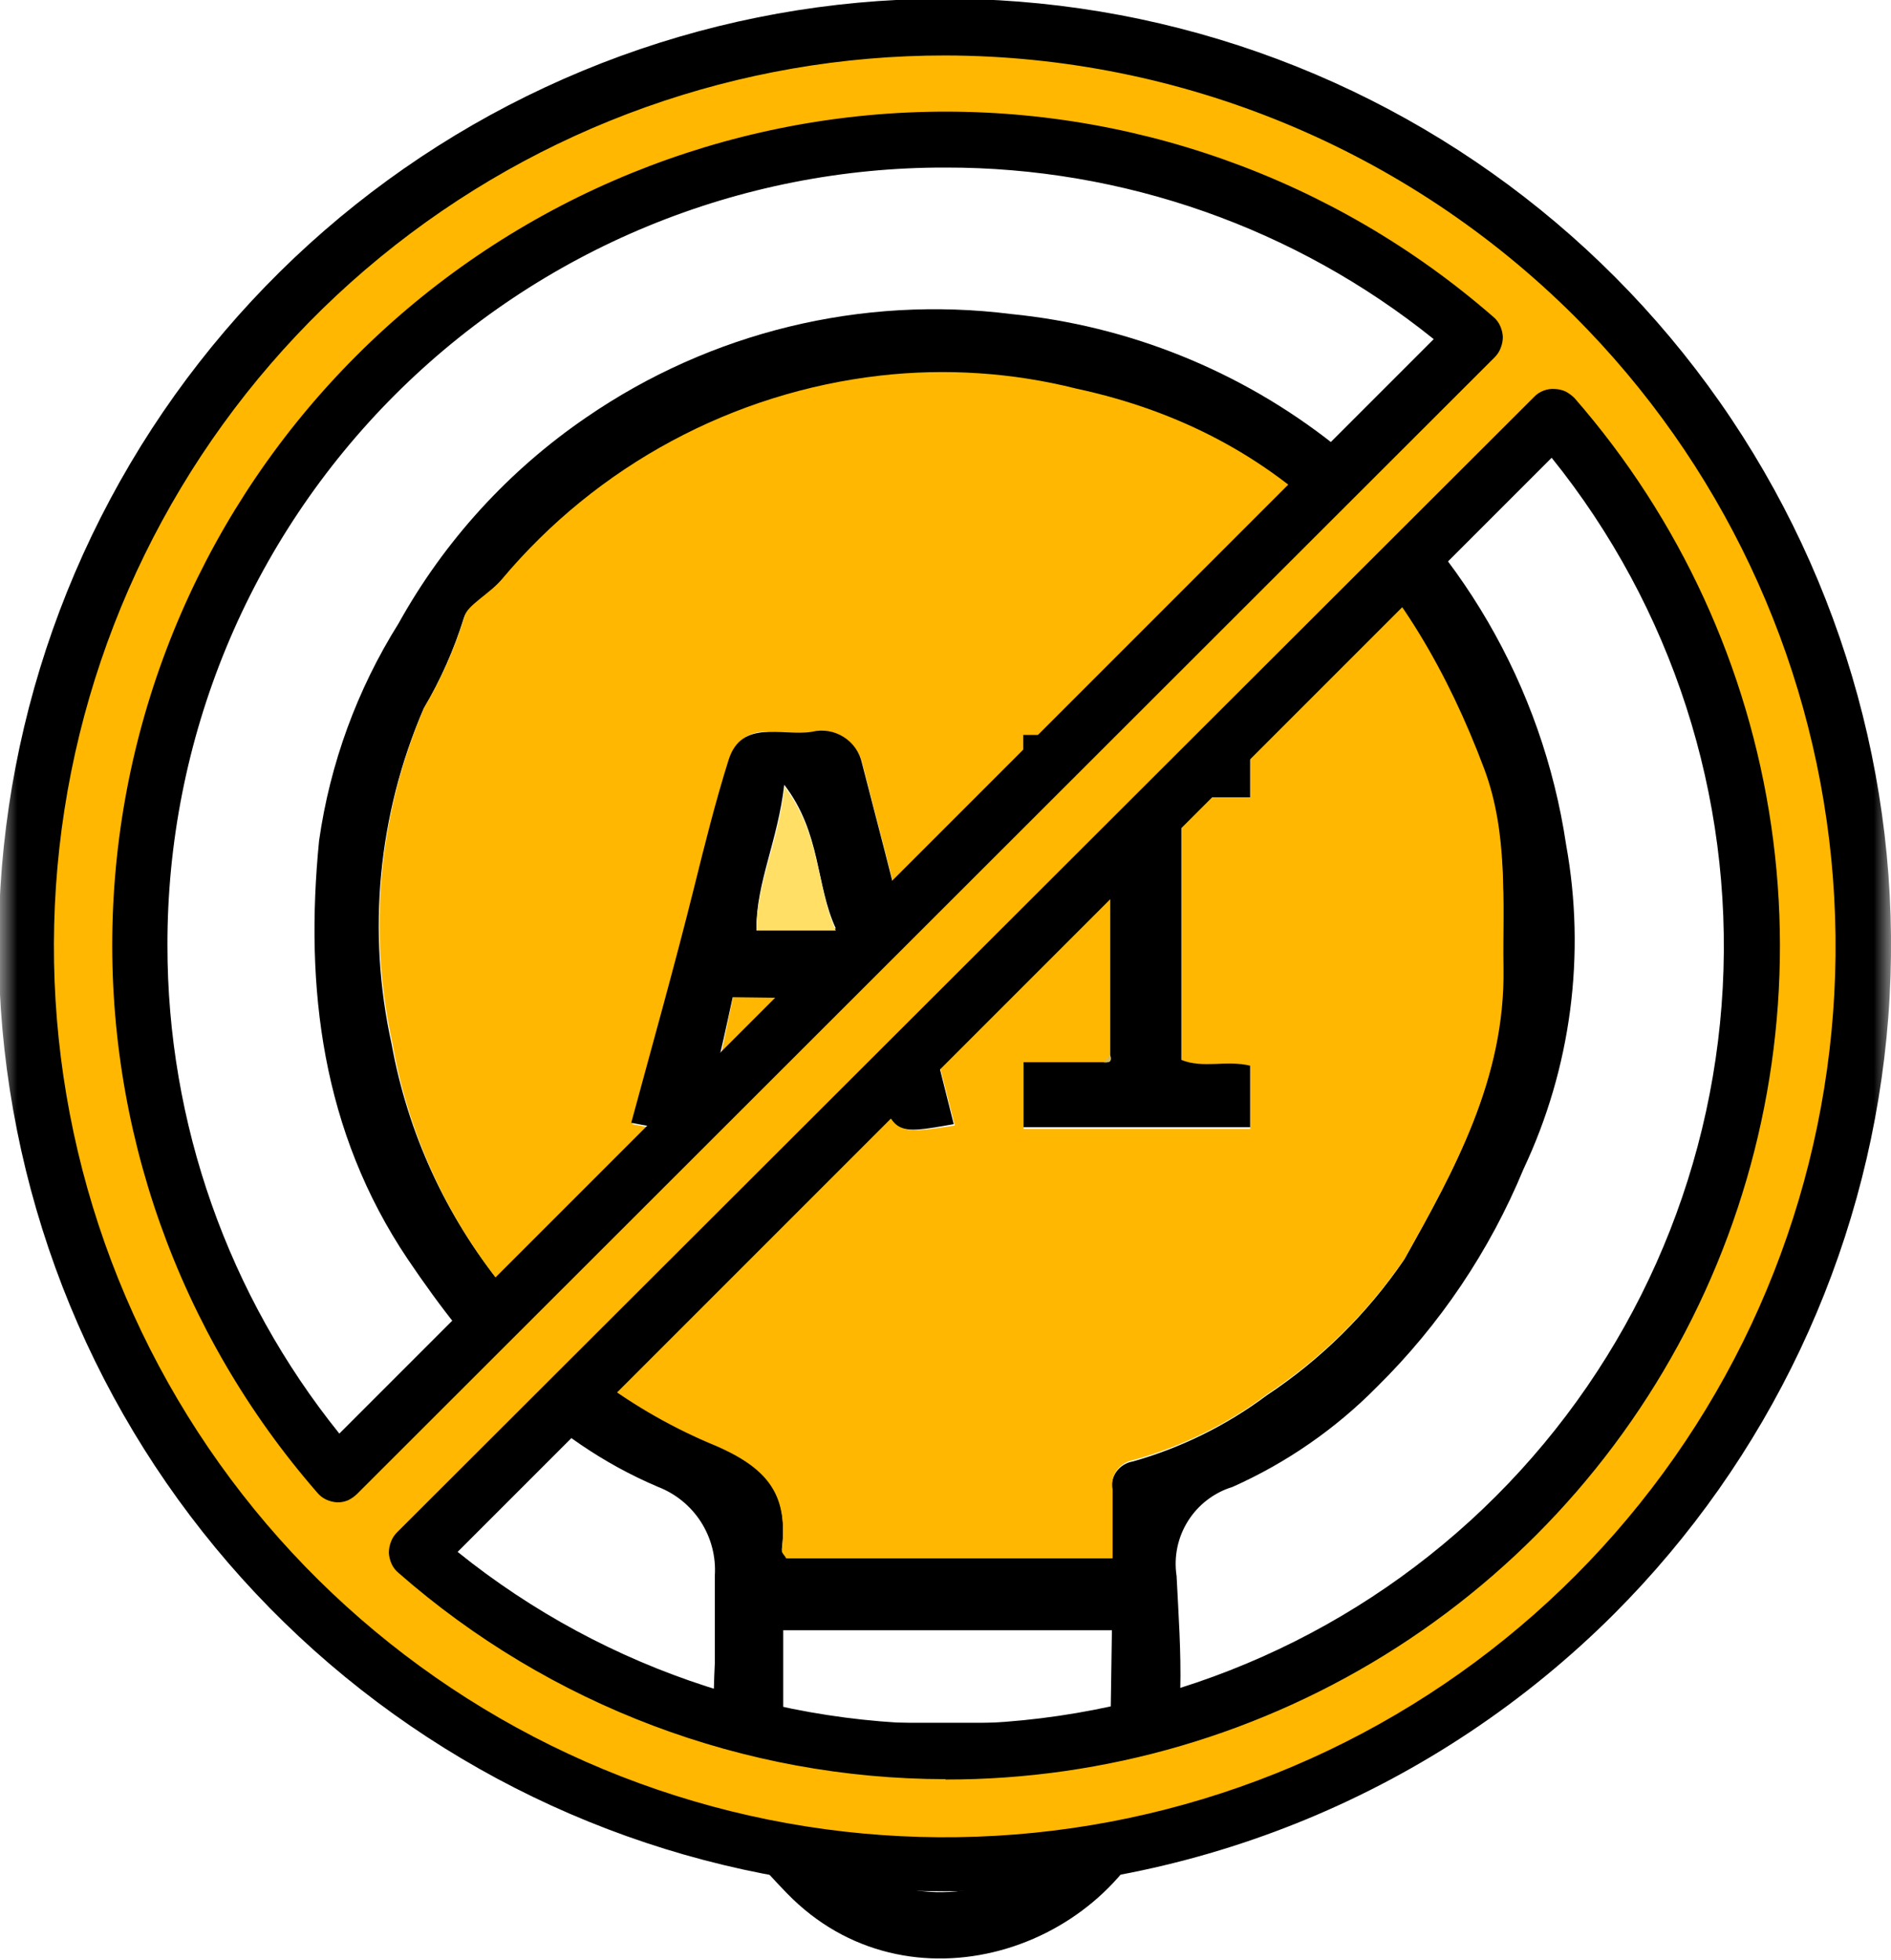
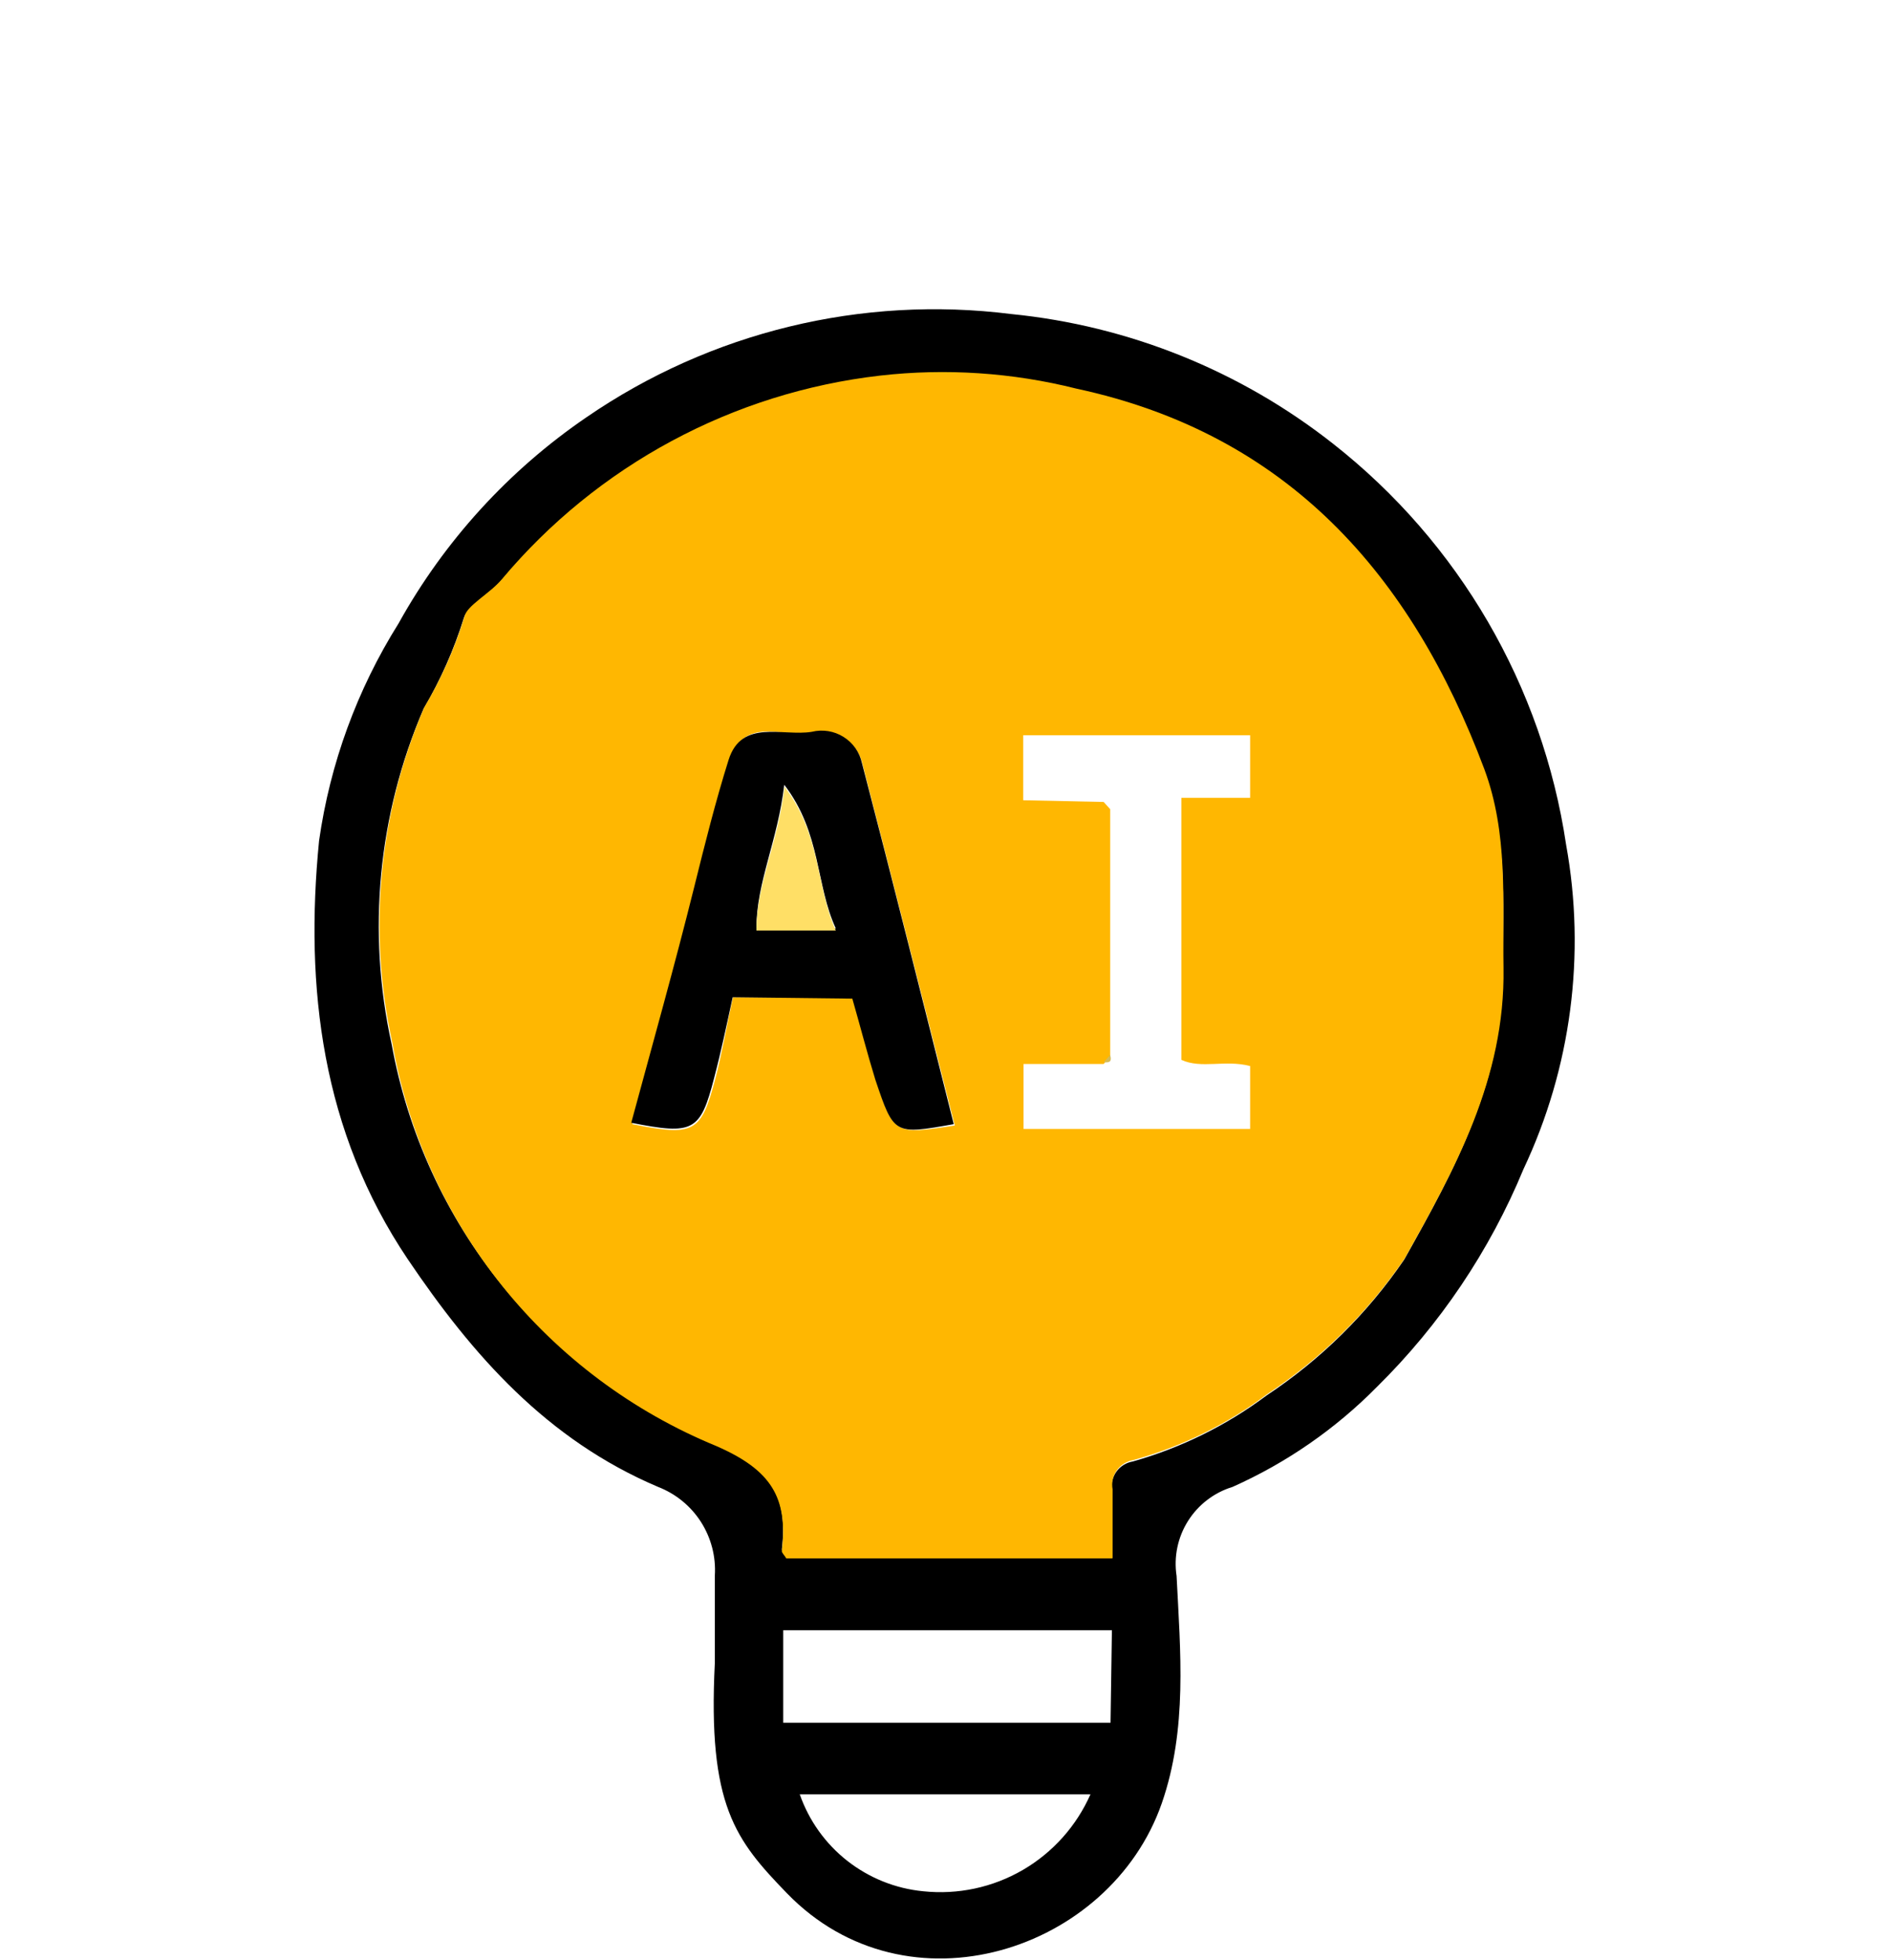
<svg xmlns="http://www.w3.org/2000/svg" width="55" height="57" viewBox="0 0 55 57" fill="none">
  <g clip-path="url(#clip0_519_1474)">
    <path d="M20.791 48.353C20.791 47.503 20.791 46.663 20.791 45.823C20.826 45.274 20.684 44.727 20.388 44.263C20.091 43.799 19.654 43.442 19.14 43.243C15.911 41.873 13.751 39.423 11.861 36.623C9.36 32.903 8.86 28.723 9.28 24.453C9.599 22.208 10.386 20.055 11.591 18.133C12.922 15.735 14.795 13.68 17.061 12.133C20.67 9.654 25.065 8.586 29.41 9.133C32.826 9.472 36.074 10.78 38.77 12.903C42.437 15.781 44.862 19.953 45.55 24.563C46.13 27.762 45.697 31.062 44.31 34.003C43.328 36.377 41.88 38.529 40.05 40.333C38.844 41.556 37.419 42.543 35.85 43.243C35.313 43.407 34.853 43.759 34.553 44.235C34.254 44.71 34.136 45.278 34.221 45.833C34.331 48.033 34.541 50.283 33.791 52.443C32.291 56.753 26.39 58.673 22.89 55.063C21.39 53.513 20.581 52.513 20.791 48.363V48.353ZM32.34 45.353C32.34 44.613 32.34 43.983 32.34 43.353C32.309 43.16 32.355 42.961 32.469 42.802C32.584 42.642 32.757 42.535 32.95 42.503C34.354 42.107 35.672 41.456 36.84 40.583C38.417 39.538 39.776 38.197 40.84 36.633C42.291 34.043 43.751 31.413 43.711 28.183C43.711 26.183 43.85 24.283 43.141 22.403C41.031 16.743 37.431 12.663 31.28 11.343C29.419 10.872 27.488 10.74 25.581 10.953C21.291 11.453 17.355 13.575 14.581 16.883C14.22 17.293 13.581 17.653 13.491 17.973C13.203 18.895 12.811 19.781 12.32 20.613C10.994 23.685 10.669 27.096 11.39 30.363C11.856 32.942 12.965 35.361 14.616 37.395C16.266 39.43 18.404 41.015 20.831 42.003C22.441 42.713 22.921 43.523 22.741 45.053C22.741 45.113 22.811 45.183 22.87 45.283H32.34V45.353ZM32.34 47.413H22.78V50.103H32.3L32.34 47.413ZM31.761 52.183H23.261C23.527 52.947 24.007 53.618 24.643 54.118C25.28 54.617 26.045 54.925 26.851 55.003C27.858 55.109 28.872 54.893 29.748 54.384C30.623 53.875 31.314 53.101 31.721 52.173L31.761 52.183Z" fill="black" />
    <path d="M32.34 45.323H22.87C22.81 45.223 22.73 45.153 22.74 45.103C22.92 43.563 22.44 42.753 20.83 42.053C18.396 41.053 16.256 39.452 14.609 37.401C12.962 35.35 11.861 32.915 11.41 30.323C10.693 27.056 11.018 23.646 12.34 20.573C12.834 19.743 13.227 18.857 13.51 17.933C13.57 17.613 14.25 17.263 14.6 16.843C17.374 13.535 21.311 11.416 25.6 10.923C27.511 10.706 29.445 10.834 31.31 11.303C37.45 12.623 41.05 16.713 43.17 22.363C43.87 24.243 43.7 26.183 43.73 28.153C43.78 31.373 42.31 34.003 40.86 36.593C39.796 38.157 38.437 39.499 36.86 40.543C35.692 41.422 34.369 42.073 32.96 42.463C32.864 42.479 32.773 42.513 32.691 42.565C32.609 42.616 32.538 42.683 32.482 42.762C32.426 42.841 32.386 42.931 32.365 43.025C32.344 43.12 32.343 43.218 32.36 43.313V45.313L32.34 45.323ZM32.1 23.323L32.29 23.533V30.733L32.1 30.943H29.77V32.833H36.36V31.003C35.63 30.813 34.94 31.093 34.36 30.823V23.203H36.36V21.383H29.76V23.273L32.1 23.323ZM21.32 29.003H24.8C25.02 29.803 25.23 30.583 25.46 31.363C26 33.003 26 33.003 27.77 32.733C26.88 29.233 26 25.733 25.09 22.233C25.056 22.076 24.991 21.928 24.898 21.797C24.806 21.666 24.688 21.555 24.552 21.47C24.416 21.385 24.264 21.328 24.106 21.303C23.947 21.278 23.785 21.285 23.63 21.323C22.79 21.463 21.63 20.783 21.21 22.143C20.79 23.503 20.5 24.593 20.21 25.833C19.64 28.133 19 30.403 18.39 32.693C20.19 33.053 20.39 32.943 20.8 31.393C21 30.633 21.13 29.863 21.32 29.003Z" fill="#FFB701" />
    <path d="M21.31 29.003C21.13 29.833 20.97 30.593 20.77 31.353C20.37 32.903 20.17 33.013 18.36 32.653C18.98 30.363 19.62 28.093 20.19 25.803C20.5 24.553 20.81 23.313 21.19 22.103C21.57 20.893 22.77 21.423 23.61 21.283C23.766 21.245 23.928 21.238 24.086 21.263C24.245 21.288 24.396 21.345 24.532 21.43C24.669 21.515 24.786 21.626 24.879 21.757C24.971 21.888 25.036 22.036 25.07 22.193C25.98 25.683 26.86 29.193 27.74 32.693C26 33.003 26 33.003 25.46 31.403C25.22 30.623 25.02 29.843 24.79 29.043L21.31 29.003ZM24.31 27.003C23.72 25.733 23.89 24.233 22.81 22.823C22.62 24.463 22 25.653 22 27.003H24.31Z" fill="black" />
-     <path d="M32.29 30.683V23.483C32.34 23.313 32.29 23.253 32.1 23.273H29.76V21.373H36.36V23.193H34.36V30.823C34.98 31.083 35.67 30.823 36.36 30.993V32.783H29.77V30.893H32.1C32.26 30.893 32.34 30.893 32.29 30.683Z" fill="black" />
-     <path d="M32.1 23.273C32.26 23.273 32.34 23.273 32.29 23.483L32.1 23.273Z" fill="#D6BB55" />
    <path d="M32.29 30.683C32.34 30.863 32.29 30.913 32.1 30.893L32.29 30.683Z" fill="#D6BB55" />
    <path d="M24.34 27.063H22C22 25.713 22.63 24.523 22.82 22.883C23.89 24.293 23.73 25.793 24.31 27.063H24.34Z" fill="#FFDF66" />
    <mask id="mask0_519_1474" style="mask-type:luminance" maskUnits="userSpaceOnUse" x="0" y="-7" width="55" height="70">
-       <path d="M55 -6.997H0V62.003H55V-6.997Z" fill="white" />
-     </mask>
+       </mask>
    <g mask="url(#mask0_519_1474)">
      <path d="M44.07 44.073C39.876 48.271 34.245 50.721 28.315 50.929C22.385 51.137 16.597 49.087 12.12 45.193L45.18 12.123C49.105 16.595 51.176 22.396 50.97 28.343C50.763 34.29 48.295 39.934 44.07 44.123V44.073ZM10.93 10.933C15.126 6.72 20.768 4.261 26.71 4.055C32.653 3.849 38.451 5.911 42.93 9.823L9.81 42.883C5.902 38.412 3.844 32.621 4.052 26.686C4.26 20.752 6.719 15.12 10.93 10.933ZM27.5 0.813C21.33 0.818 15.354 2.962 10.588 6.88C5.822 10.797 2.561 16.246 1.362 22.297C0.162 28.349 1.098 34.629 4.009 40.068C6.92 45.508 11.627 49.769 17.328 52.128C23.029 54.486 29.371 54.795 35.274 53.002C41.177 51.209 46.276 47.425 49.702 42.294C53.128 37.163 54.669 31.004 54.064 24.864C53.458 18.725 50.742 12.985 46.38 8.623C41.369 3.622 34.579 0.813 27.5 0.813Z" fill="#FFB701" />
      <path d="M49.23 12.003C49.931 14.564 50.288 17.207 50.29 19.863C50.29 20.493 50.29 21.123 50.23 21.743C50.701 23.63 50.939 25.568 50.94 27.513C50.938 31.324 50.007 35.078 48.228 38.449C46.449 41.82 43.875 44.706 40.73 46.859C37.584 49.012 33.962 50.366 30.176 50.804C26.39 51.242 22.553 50.751 19 49.373C15.726 49.191 12.505 48.465 9.47 47.223C14.335 51.69 20.684 54.195 27.289 54.253C33.894 54.312 40.286 51.92 45.23 47.541C50.175 43.161 53.32 37.104 54.059 30.54C54.797 23.977 53.077 17.372 49.23 12.003Z" fill="#FFB701" />
      <path d="M27.5 55.003C21.132 55.007 14.96 52.803 10.035 48.767C5.111 44.73 1.738 39.111 0.493 32.866C-0.753 26.621 0.206 20.138 3.205 14.52C6.204 8.903 11.059 4.5 16.941 2.061C22.823 -0.378 29.369 -0.701 35.463 1.146C41.557 2.993 46.822 6.896 50.361 12.19C53.899 17.484 55.492 23.841 54.869 30.178C54.245 36.516 51.443 42.44 46.94 46.943C41.78 52.093 34.791 54.991 27.5 55.003ZM27.5 1.613C21.505 1.608 15.693 3.682 11.056 7.482C6.419 11.281 3.243 16.572 2.069 22.451C0.896 28.331 1.797 34.435 4.62 39.724C7.444 45.013 12.014 49.159 17.552 51.456C23.089 53.753 29.252 54.058 34.99 52.32C40.728 50.582 45.685 46.907 49.017 41.923C52.35 36.939 53.85 30.954 53.264 24.987C52.677 19.021 50.039 13.443 45.8 9.203C40.941 4.357 34.363 1.629 27.5 1.613ZM27.5 51.743C21.645 51.736 15.992 49.604 11.59 45.743C11.505 45.672 11.436 45.584 11.39 45.483C11.344 45.382 11.317 45.274 11.31 45.163C11.31 45.053 11.33 44.945 11.37 44.843C11.408 44.737 11.47 44.642 11.55 44.563L44.62 11.543C44.695 11.463 44.788 11.401 44.89 11.363C44.995 11.321 45.108 11.304 45.22 11.313C45.327 11.316 45.432 11.34 45.53 11.383C45.63 11.435 45.721 11.502 45.8 11.583C48.86 15.092 50.844 19.408 51.516 24.015C52.188 28.622 51.519 33.325 49.588 37.562C47.658 41.799 44.549 45.39 40.632 47.907C36.715 50.423 32.156 51.758 27.5 51.753V51.743ZM13.31 45.133C17.657 48.636 23.146 50.408 28.721 50.109C34.295 49.809 39.563 47.46 43.51 43.513C47.458 39.565 49.807 34.298 50.106 28.723C50.405 23.149 48.633 17.66 45.13 13.313L13.31 45.133ZM9.81 43.693C9.699 43.686 9.591 43.659 9.49 43.613C9.389 43.567 9.301 43.498 9.23 43.413C5.195 38.783 3.068 32.794 3.279 26.656C3.489 20.518 6.021 14.69 10.364 10.347C14.707 6.004 20.536 3.472 26.674 3.261C32.811 3.051 38.8 5.178 43.43 9.213C43.516 9.283 43.584 9.372 43.63 9.473C43.676 9.574 43.704 9.682 43.71 9.793C43.711 9.902 43.69 10.011 43.65 10.113C43.612 10.219 43.55 10.314 43.47 10.393L10.38 43.453C10.304 43.526 10.216 43.587 10.12 43.633C10.022 43.674 9.916 43.694 9.81 43.693ZM27.5 4.873C24.527 4.866 21.582 5.447 18.834 6.581C16.087 7.715 13.59 9.381 11.487 11.483C9.385 13.585 7.718 16.081 6.582 18.828C5.447 21.576 4.865 24.52 4.87 27.493C4.867 32.658 6.631 37.669 9.87 41.693L41.7 9.863C37.676 6.625 32.665 4.864 27.5 4.873Z" fill="black" />
    </g>
  </g>
  <defs>
    <clipPath id="clip0_519_1474">
      <rect width="55" height="56.956" fill="white" />
    </clipPath>
  </defs>
</svg>